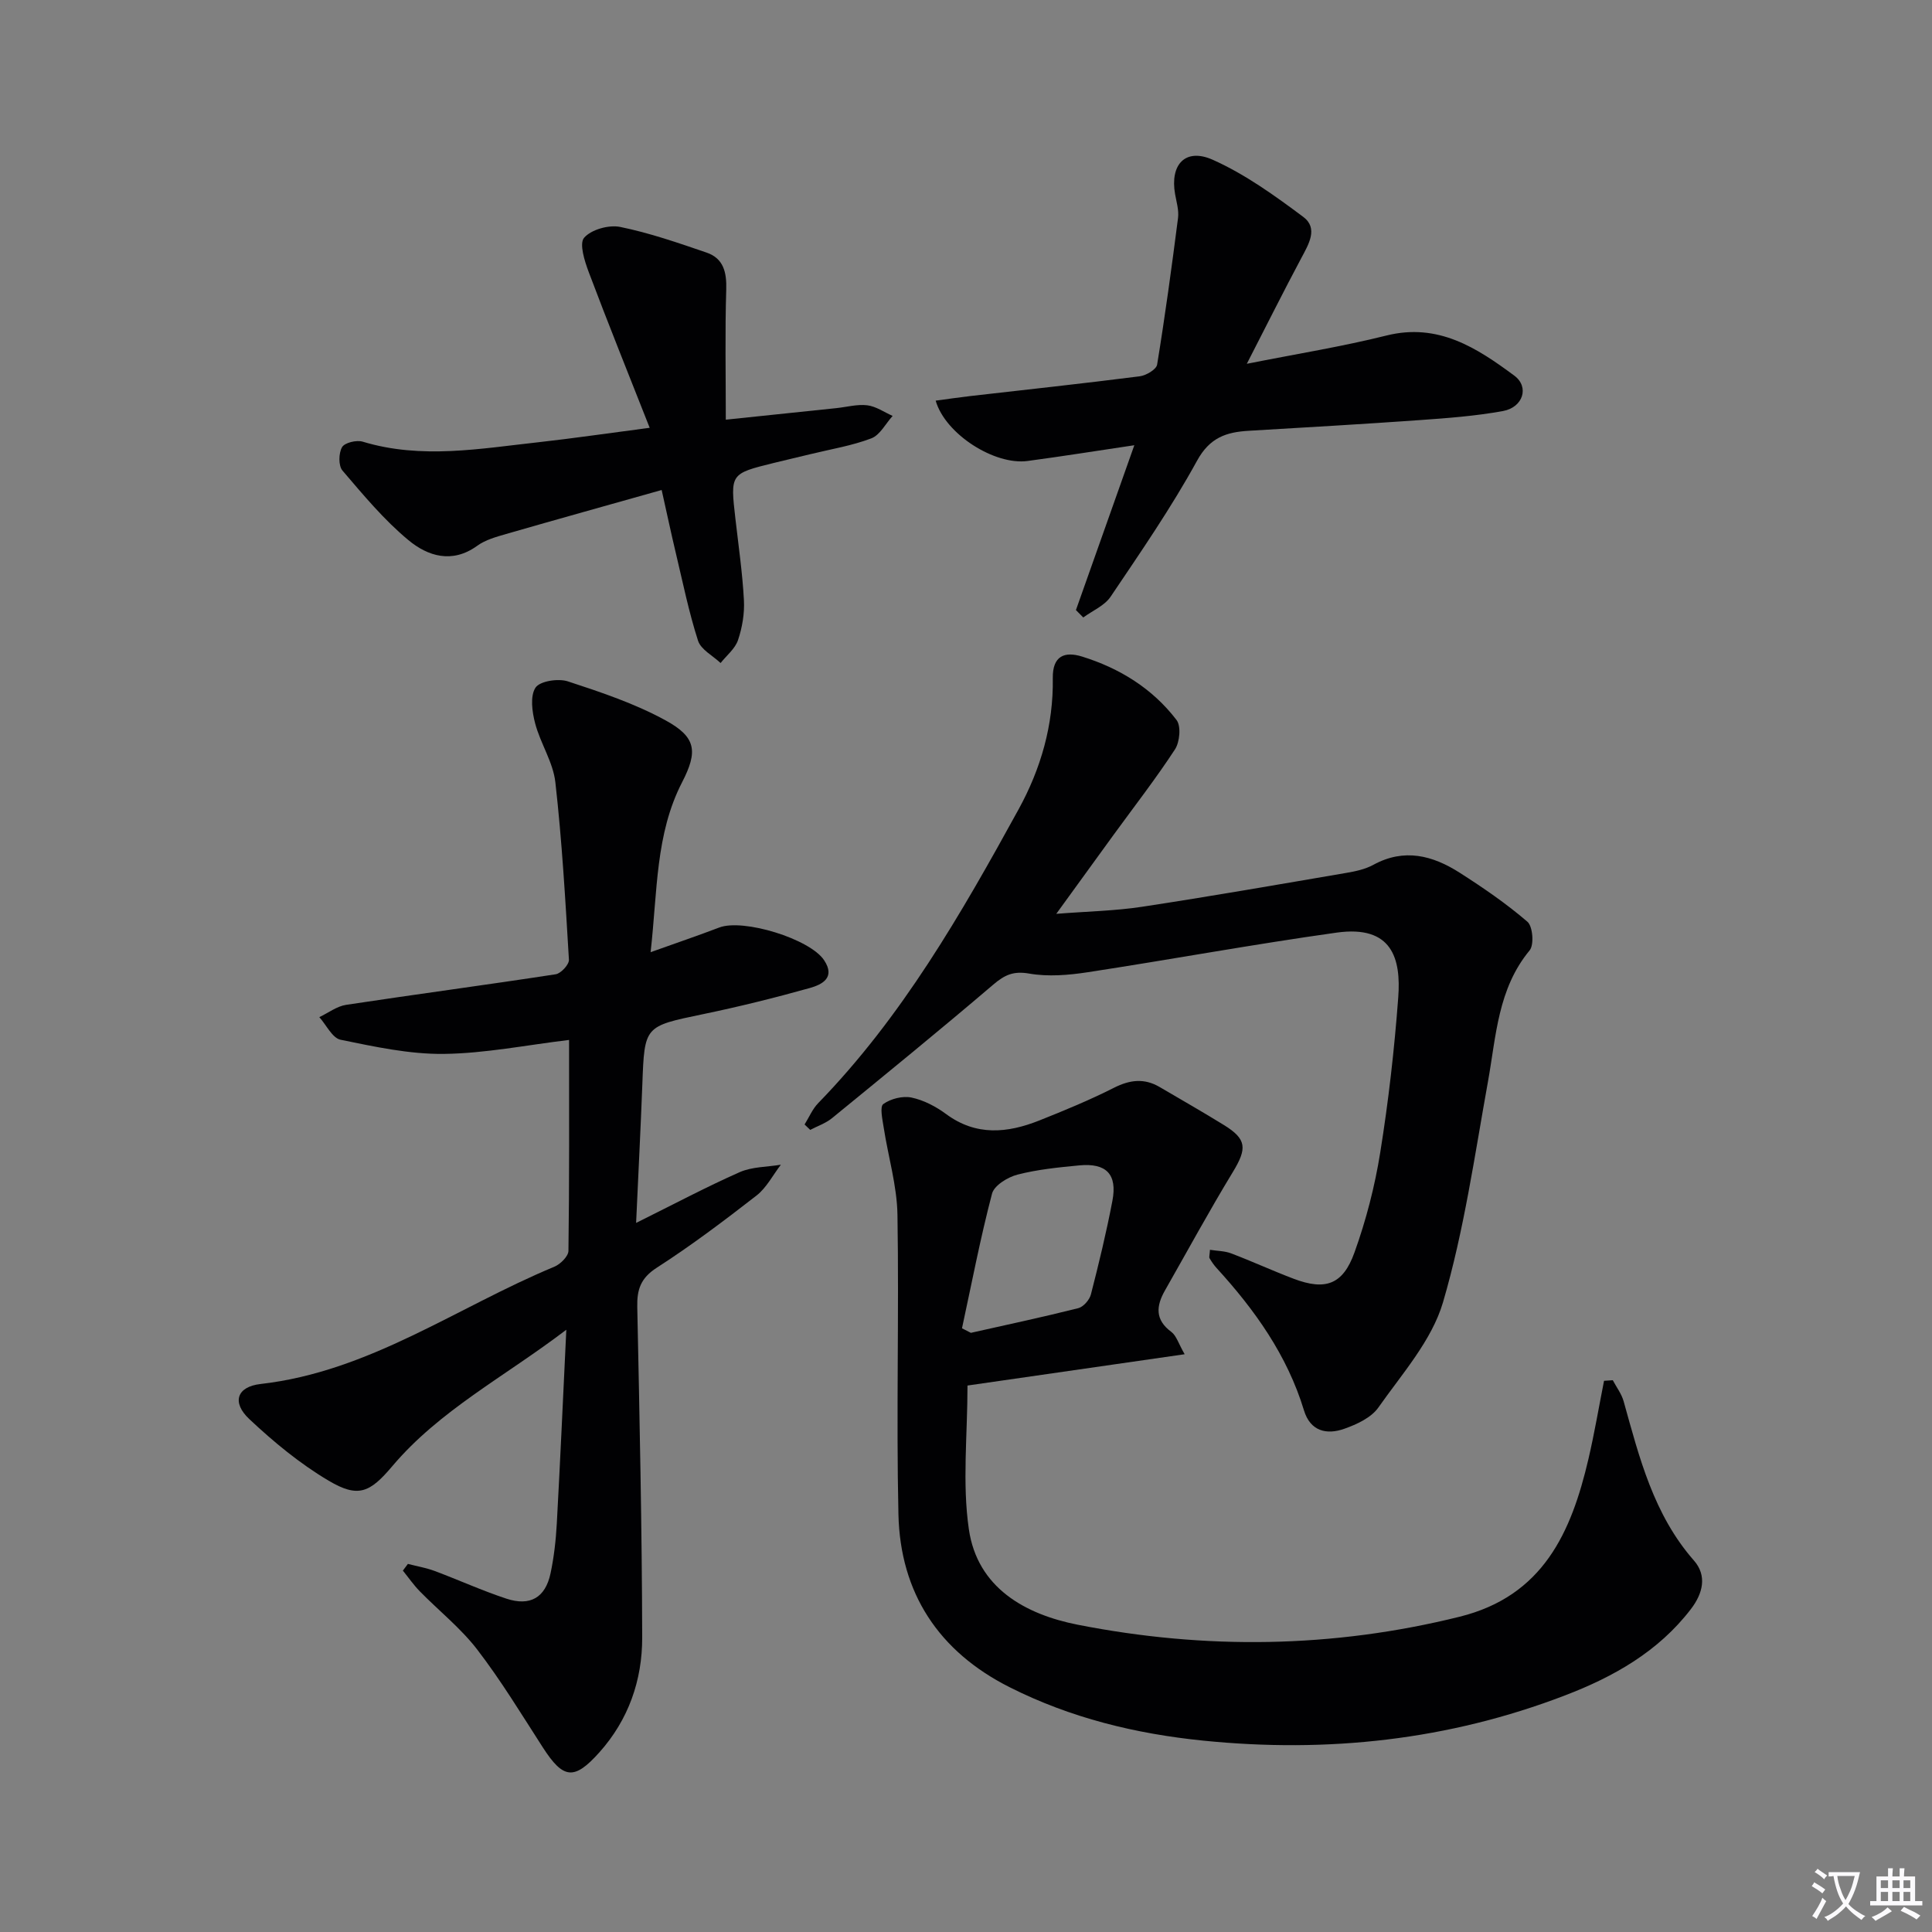
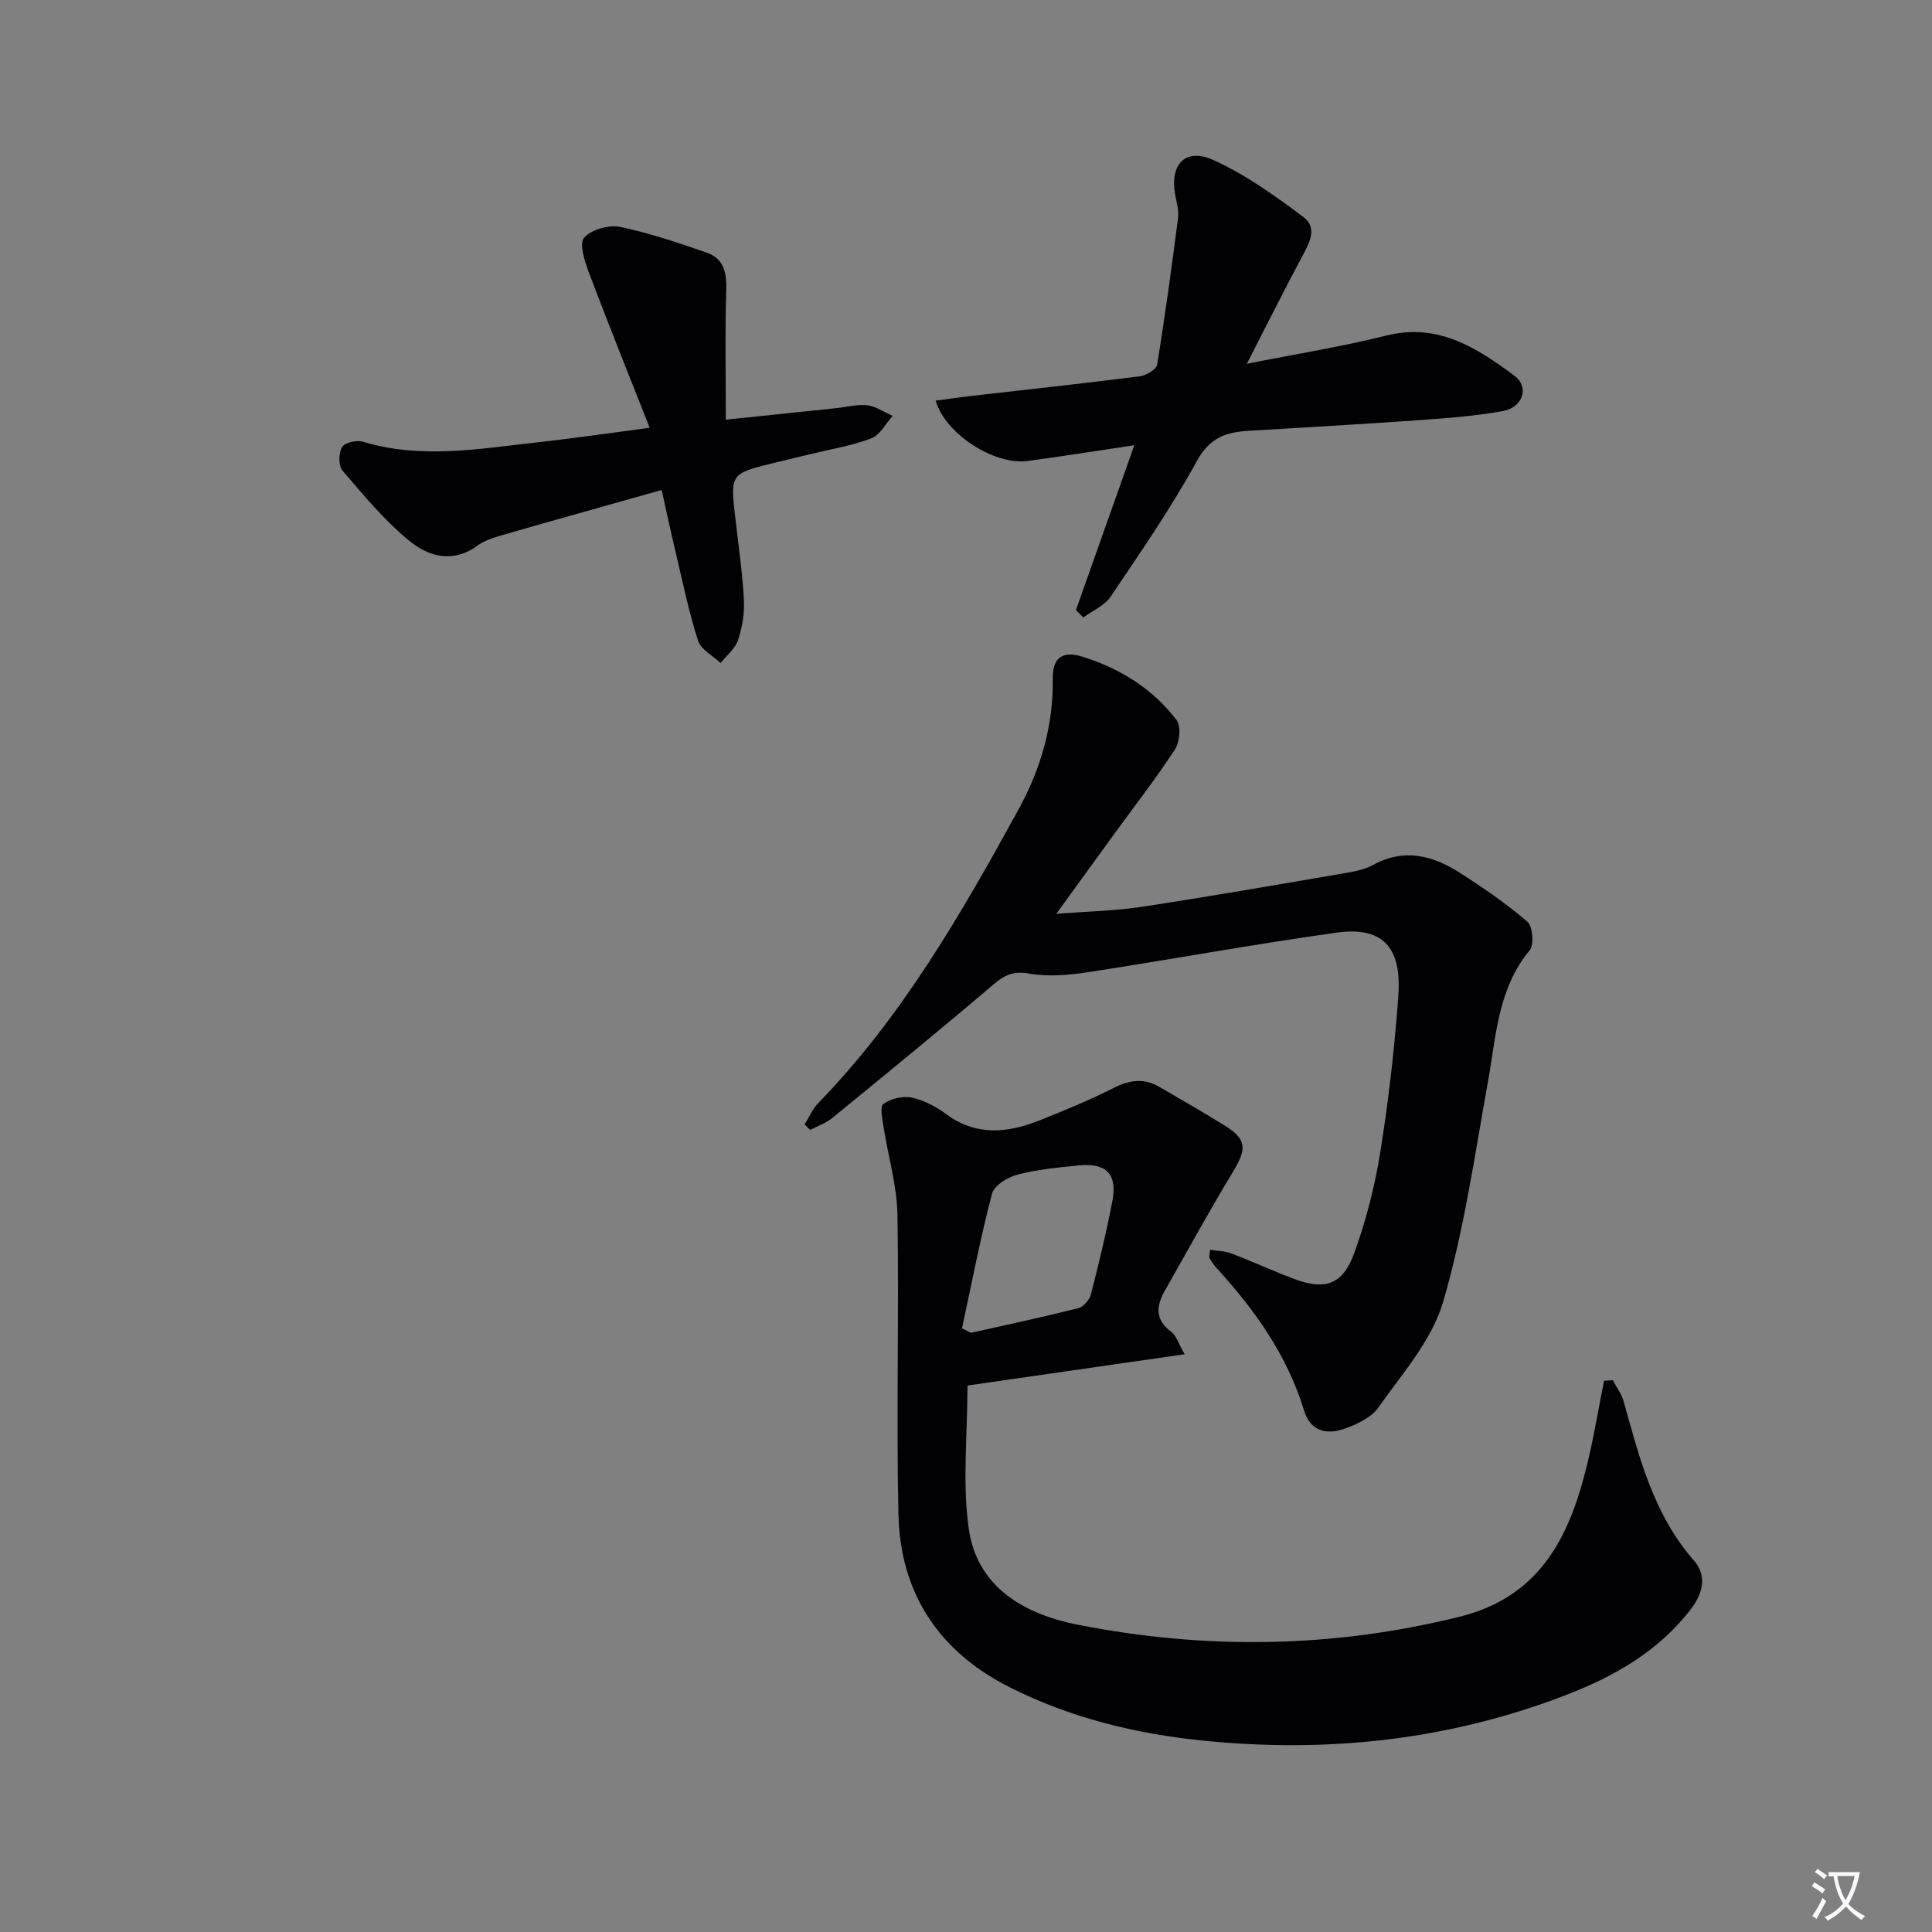
<svg xmlns="http://www.w3.org/2000/svg" enable-background="new 0 0 400 400" viewBox="0 0 400 400">
  <rect x="0" y="0" width="400" height="400" fill="#808080" stroke="none" />
  <path d="m377.9 391.2c-.2.3-.4.5-.6.8-.7-.6-1.4-1-2.2-1.5.2-.3.4-.5.5-.8.6.4 1.4.8 2.3 1.5zm-1.8 6.1c-.2-.2-.5-.4-.9-.6.4-.6.8-1.2 1.2-1.9s.7-1.3.9-1.9c.3.3.5.5.8.7-.7 1.3-1.4 2.6-2 3.7zm2.2-9c-.3.3-.5.5-.6.8-.6-.6-1.3-1.1-2-1.5.3-.3.5-.5.6-.7.6.5 1.3.9 2 1.4zm.3.2v-.9h2 4.5c-.3 1.3-.6 2.5-1 3.6s-.9 2.1-1.4 3c.4.5 1 1 1.6 1.4s1.2.8 1.9 1.1c-.3.2-.5.4-.8.8-.4-.3-1-.7-1.6-1.2s-1.2-1.1-1.6-1.6c-.5.6-1.1 1.1-1.7 1.6s-1.4.9-2.1 1.4c-.1-.3-.3-.5-.7-.8.6-.2 1.2-.5 1.9-1s1.4-1.1 2-1.8c-.5-.8-.9-1.6-1.2-2.5s-.6-2-.8-3.2c-.4.1-.7.1-1 .1zm2.5 2.7c.3 1 .7 1.7 1 2.2.3-.5.6-1.1 1-2s.6-1.9.9-3h-3.2-.4c.1.9.3 1.8.7 2.8z" fill="#fbfafc" />
-   <path d="m396.5 388.5v1.5 3.6h1.5v.9c-.4 0-1 0-1.7 0h-7.9c-.5 0-.9 0-1.2 0v-.9h1.3v-3.5c0-.7 0-1.2 0-1.6h2.4c0-.8 0-1.4 0-1.7h1c0 .3-.1.8-.1 1.7h1.5c0-.8 0-1.4 0-1.7h1c0 .3-.1.9-.1 1.7zm-8.2 9.2c-.2-.3-.5-.5-.8-.8.8-.3 1.4-.6 1.9-.9s1-.7 1.4-1.1c.3.3.6.5.9.8-1.6 1-2.8 1.6-3.4 2zm2.6-6.8v-1.6h-1.5v1.6zm0 2.7v-1.9h-1.5v1.9zm2.4-2.7v-1.6h-1.5v1.6zm0 2.7v-1.9h-1.5v1.9zm.2 2 .7-.8c.4.2.9.5 1.6.8s1.3.7 1.8 1c-.3.3-.5.5-.8.8-.4-.3-1.5-1-3.3-1.8zm2-4.7v-1.6h-1.4v1.6zm0 2.7v-1.9h-1.4v1.9z" fill="#fbfafc" />
  <g fill="#010103">
    <path d="m245.27 280.38c-15.92 2.3-30.66 4.42-44.96 6.48 0 10.27-1.11 20.19.28 29.74 1.76 12.16 11.68 17.64 22.53 19.78 26.4 5.19 52.81 4.87 79.1-1.66 17.26-4.29 23.1-17.45 26.65-32.65 1.25-5.36 2.16-10.79 3.23-16.19.6-.04 1.21-.08 1.81-.12.77 1.45 1.82 2.83 2.25 4.37 3.26 11.69 6.2 23.44 14.55 32.96 2.74 3.12 1.89 6.78-.64 10.07-6.74 8.79-15.97 13.99-26.01 17.84-24.18 9.29-49.2 11.98-74.94 9.38-14.05-1.42-27.49-4.71-40.09-11.06-14.66-7.38-22.66-19.49-23.02-35.83-.46-20.65.14-41.32-.2-61.97-.1-6.04-1.92-12.04-2.85-18.07-.26-1.66-.84-4.32-.08-4.87 1.53-1.1 4.01-1.73 5.85-1.34 2.52.53 5.05 1.86 7.16 3.42 6.22 4.59 12.69 3.94 19.27 1.33 5.23-2.08 10.46-4.24 15.48-6.78 3.29-1.66 6.26-2.02 9.44-.16 4.45 2.61 8.92 5.16 13.31 7.87 4.77 2.94 4.82 4.86 1.85 9.75-4.89 8.04-9.39 16.33-14.05 24.51-1.83 3.22-2.09 6.07 1.34 8.59 1.04.79 1.47 2.42 2.74 4.61zm-46.1-5.37c.61.31 1.23.63 1.84.94 7.42-1.67 14.86-3.25 22.24-5.11 1.07-.27 2.32-1.72 2.61-2.84 1.65-6.42 3.21-12.87 4.45-19.38 1.05-5.49-1.25-7.87-6.85-7.34-4.29.41-8.64.84-12.79 1.91-2.03.52-4.83 2.24-5.28 3.94-2.42 9.21-4.21 18.58-6.22 27.88z" />
-     <path d="m84.45 323.79c1.85.48 3.75.8 5.53 1.46 4.97 1.86 9.82 4.07 14.85 5.73 4.94 1.63 8.08-.21 9.15-5.22.72-3.39 1.11-6.88 1.3-10.34.71-12.9 1.28-25.82 1.97-40.11-12.86 9.79-26.25 16.67-36.05 28.27-4.63 5.48-7.05 6.6-13.16 2.98-5.93-3.51-11.39-8.02-16.43-12.76-3.66-3.44-2.6-6.7 2.35-7.26 22.52-2.56 40.65-15.91 60.79-24.27 1.26-.52 2.92-2.15 2.94-3.29.2-14.46.13-28.92.13-43.67-8.87 1.06-17.4 2.79-25.94 2.89-7.12.08-14.32-1.49-21.36-2.93-1.72-.35-2.95-3.06-4.41-4.68 1.85-.88 3.63-2.26 5.56-2.55 14.45-2.19 28.95-4.11 43.39-6.33 1.08-.17 2.78-2.02 2.73-3-.73-12.27-1.43-24.56-2.81-36.76-.47-4.16-3.09-8.03-4.18-12.17-.63-2.38-1.08-5.65.07-7.41.91-1.37 4.71-1.95 6.7-1.3 6.9 2.26 13.91 4.61 20.24 8.08 6.34 3.47 6.71 6.41 3.41 12.81-5.53 10.74-5.08 22.47-6.52 35.18 5.34-1.91 9.81-3.43 14.22-5.11 4.96-1.89 18.77 2.35 21.7 6.77 2.42 3.64-.46 5.05-2.93 5.75-7.34 2.06-14.76 3.89-22.22 5.44-12.05 2.51-12.03 2.39-12.48 14.5-.35 9.25-.83 18.5-1.29 28.7 7.79-3.86 14.51-7.44 21.45-10.51 2.57-1.13 5.67-1.06 8.52-1.54-1.66 2.16-2.97 4.77-5.05 6.39-6.7 5.21-13.5 10.34-20.63 14.93-3.35 2.15-4.13 4.52-4.05 8.15.47 22.81.97 45.62 1.02 68.42.02 8.83-2.83 17.03-8.87 23.78-5.22 5.84-7.47 5.54-11.7-1.02-4.41-6.84-8.64-13.83-13.58-20.26-3.41-4.44-7.93-8.02-11.89-12.06-1.29-1.32-2.35-2.86-3.51-4.29.35-.45.69-.92 1.04-1.39z" />
    <path d="m166.58 232.81c.93-1.48 1.62-3.19 2.82-4.42 17.37-17.86 29.62-39.21 41.48-60.81 4.62-8.41 7.24-17.49 7.09-27.17-.07-4.61 2.42-5.61 6.08-4.47 7.78 2.42 14.57 6.62 19.54 13.13.97 1.26.67 4.54-.31 6.06-3.97 6.08-8.44 11.83-12.72 17.71-3.71 5.1-7.41 10.21-11.87 16.36 6.46-.51 12.16-.61 17.74-1.46 14.1-2.14 28.16-4.6 42.22-7 1.95-.33 4-.76 5.71-1.7 6.38-3.48 12.27-1.92 17.84 1.64 4.87 3.11 9.67 6.4 14.04 10.16 1.11.96 1.41 4.78.45 5.93-6.59 7.97-6.92 17.7-8.62 27.15-2.76 15.31-4.95 30.84-9.31 45.7-2.32 7.91-8.47 14.8-13.39 21.8-1.48 2.1-4.46 3.48-7.04 4.39-3.67 1.31-7.04.51-8.35-3.79-3.47-11.42-10.18-20.82-18.1-29.49-.56-.61-1.03-1.31-1.45-2.02-.14-.23.01-.63.08-1.75 1.52.24 3.06.23 4.39.74 4.35 1.65 8.58 3.6 12.93 5.25 6.55 2.48 10.2 1.26 12.6-5.44 2.4-6.68 4.21-13.67 5.33-20.68 1.71-10.63 2.93-21.37 3.73-32.11.6-8.02-1.23-15.04-12.76-13.43-17.22 2.41-34.34 5.57-51.53 8.2-3.98.61-8.2.96-12.11.28-3.26-.57-5.07.26-7.43 2.27-11 9.38-22.21 18.52-33.41 27.67-1.3 1.06-3 1.63-4.51 2.42-.39-.36-.78-.74-1.16-1.12z" />
    <path d="m222.76 126.31c3.97-11.21 7.94-22.42 12.09-34.13-7.74 1.15-14.91 2.3-22.1 3.26-6.8.92-17.03-5.53-19.03-12.49 2.46-.33 4.81-.68 7.16-.95 11.7-1.34 23.4-2.6 35.08-4.09 1.33-.17 3.45-1.42 3.61-2.42 1.65-10.09 3.03-20.23 4.33-30.37.2-1.59-.32-3.29-.61-4.92-1.09-6.13 2.12-9.65 7.8-7.12 6.68 2.98 12.82 7.41 18.73 11.82 3.16 2.36 1.13 5.65-.41 8.55-3.66 6.86-7.13 13.81-11.27 21.87 10.47-2.08 19.78-3.57 28.9-5.85 10.71-2.68 18.72 2.55 26.49 8.31 3.15 2.34 1.8 6.56-2.35 7.32-5.69 1.04-11.52 1.47-17.3 1.88-11.78.84-23.56 1.51-35.35 2.21-4.64.27-8.07 1.4-10.7 6.21-5.34 9.73-11.68 18.92-17.89 28.14-1.25 1.86-3.74 2.89-5.66 4.3-.5-.52-1.01-1.03-1.52-1.53z" />
    <path d="m134.51 88.57c-4.46-11.31-8.66-21.72-12.61-32.21-.86-2.29-2.02-5.93-.96-7.14 1.48-1.7 5.1-2.71 7.45-2.24 6.08 1.24 12.02 3.3 17.91 5.32 3.49 1.2 4.17 4.06 4.06 7.65-.27 8.79-.09 17.59-.09 26.94 7.82-.82 15.35-1.6 22.87-2.39 2.14-.22 4.33-.84 6.41-.59 1.82.22 3.51 1.43 5.26 2.2-1.45 1.6-2.61 3.96-4.42 4.65-3.99 1.52-8.3 2.22-12.48 3.24-2.58.63-5.17 1.22-7.75 1.86-8.98 2.22-8.97 2.22-7.9 11.55.64 5.61 1.46 11.21 1.76 16.84.15 2.74-.34 5.66-1.22 8.27-.6 1.79-2.36 3.18-3.61 4.75-1.61-1.52-4.07-2.77-4.67-4.62-1.92-5.97-3.17-12.16-4.63-18.28-.96-4.02-1.81-8.07-2.9-12.92-10.95 3.09-21.6 6.05-32.21 9.11-2.07.6-4.29 1.21-5.98 2.44-5.19 3.76-10.24 2.15-14.24-1.17-5.07-4.2-9.36-9.38-13.66-14.41-.85-1-.8-3.6-.08-4.84.53-.93 2.99-1.52 4.26-1.14 12.21 3.7 24.39 1.43 36.57.1 7.08-.79 14.13-1.83 22.86-2.97z" />
  </g>
</svg>